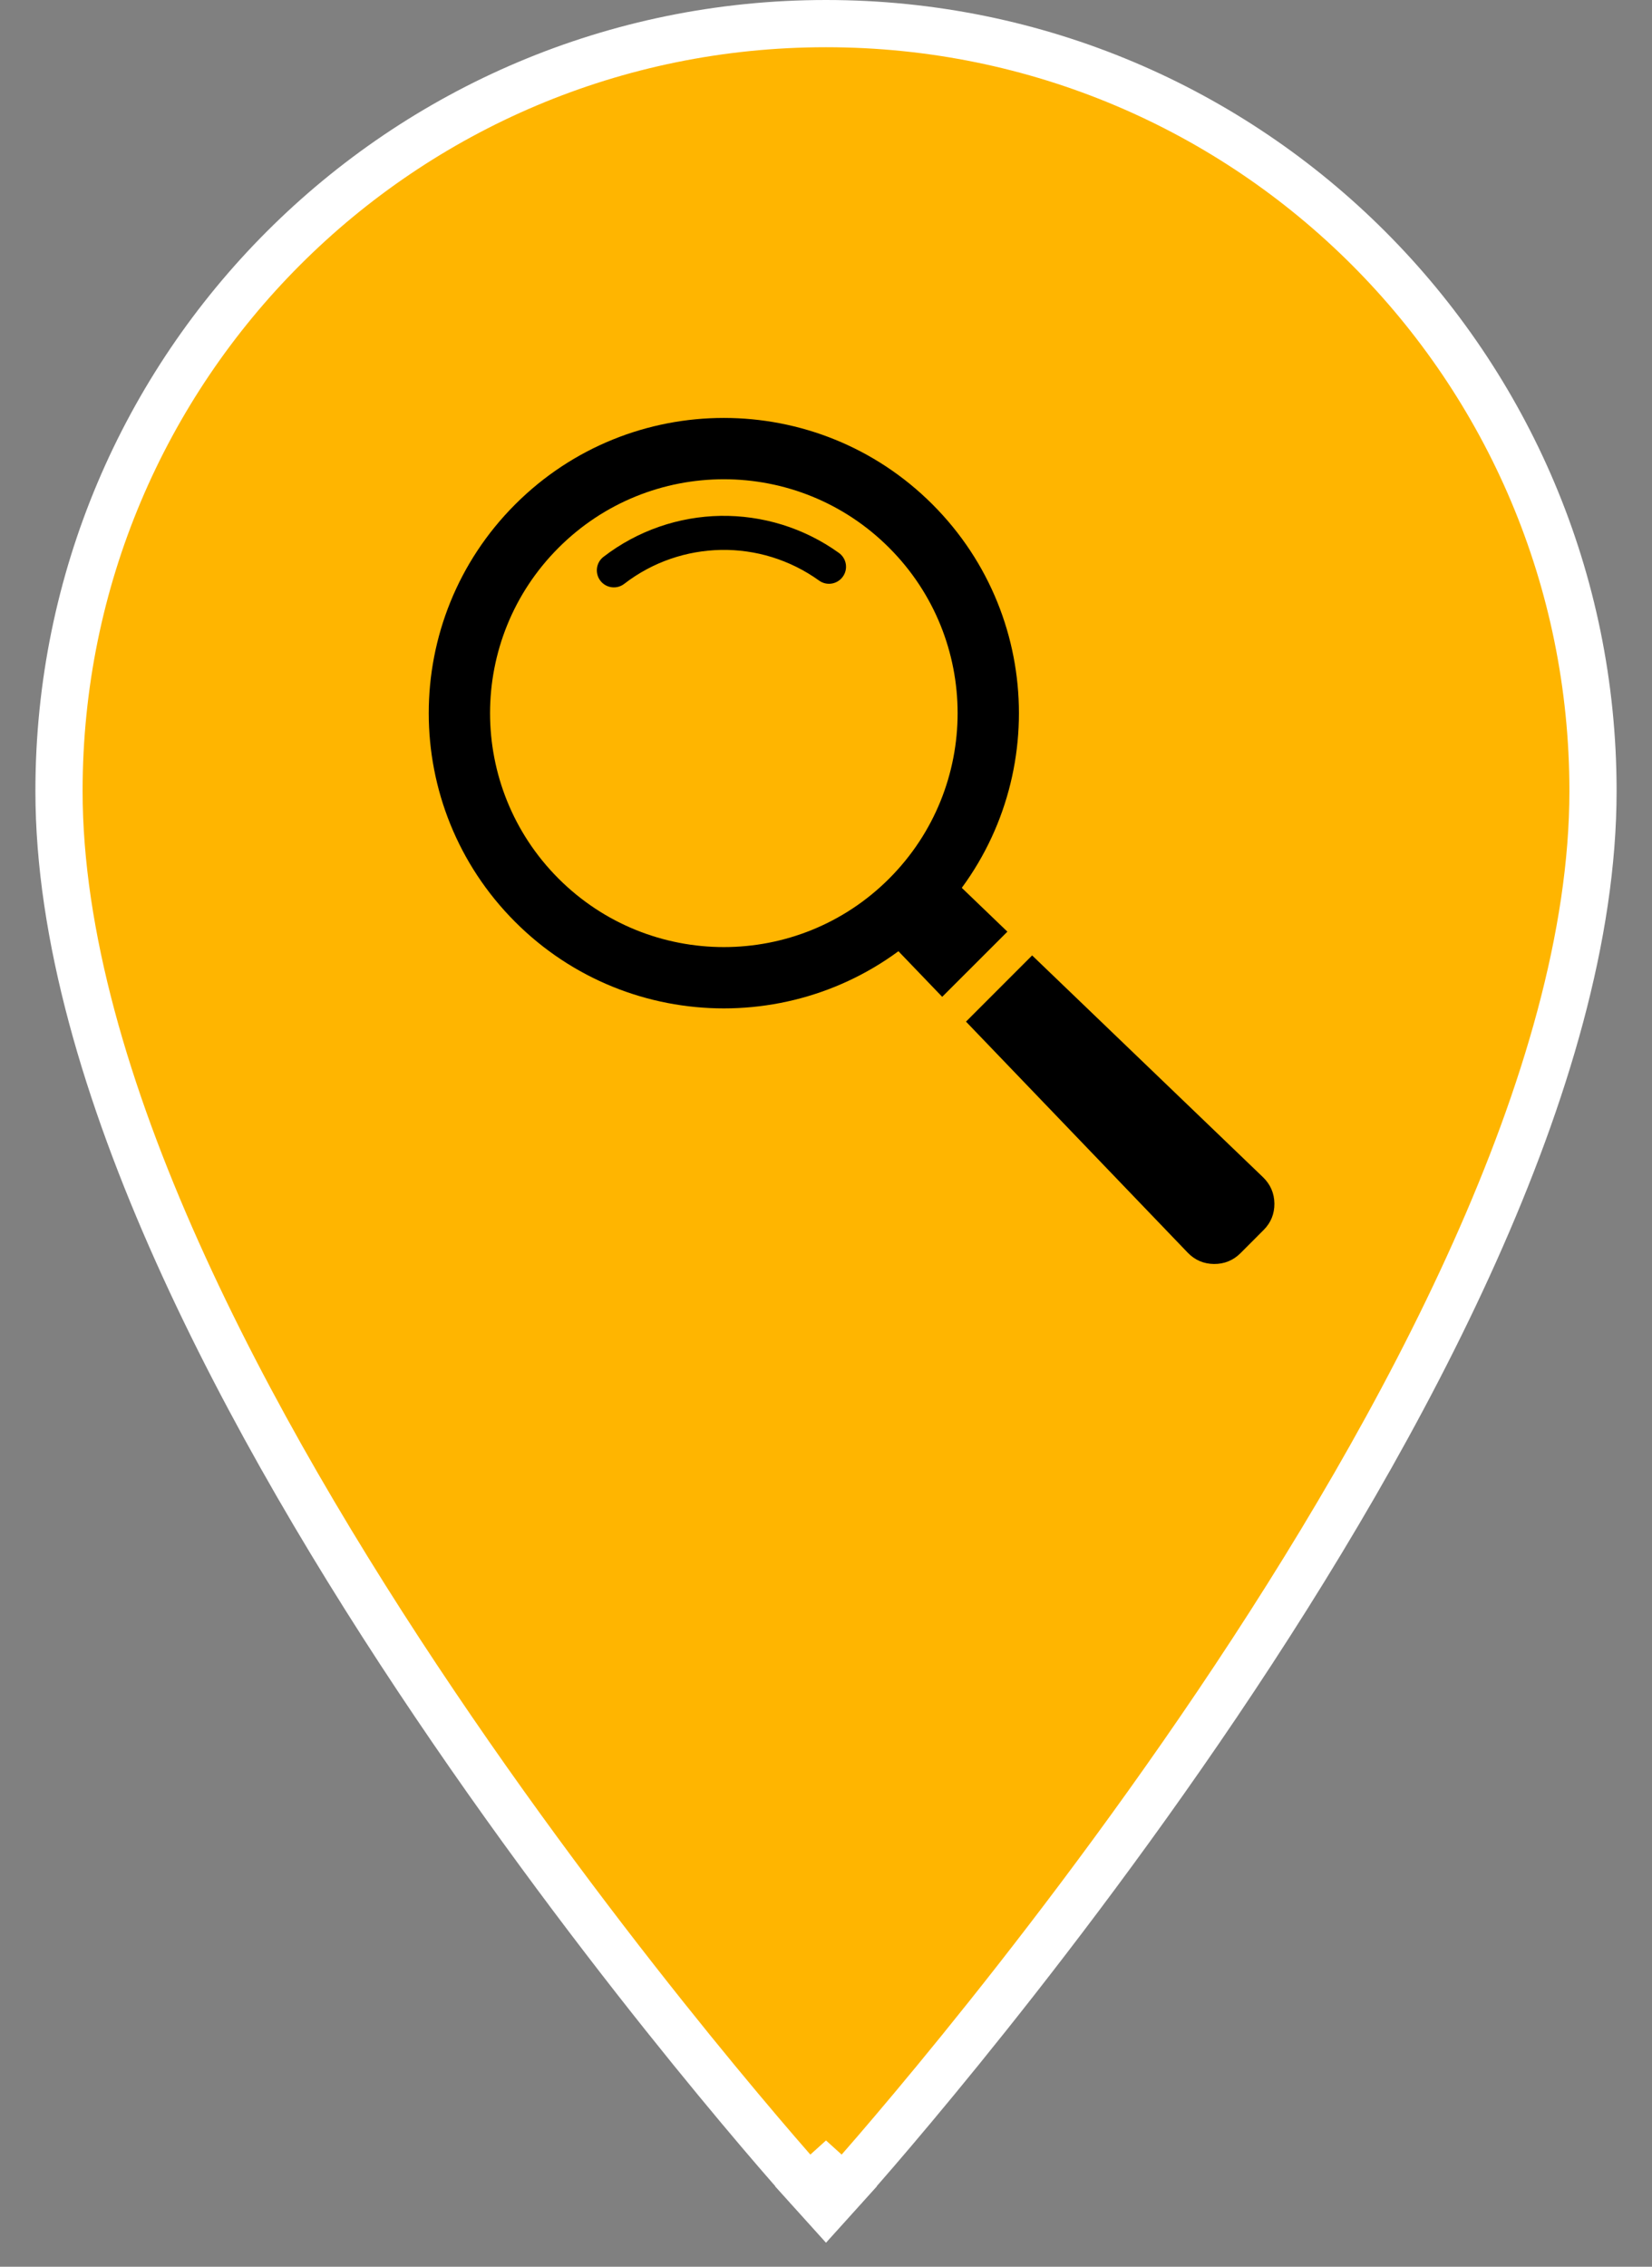
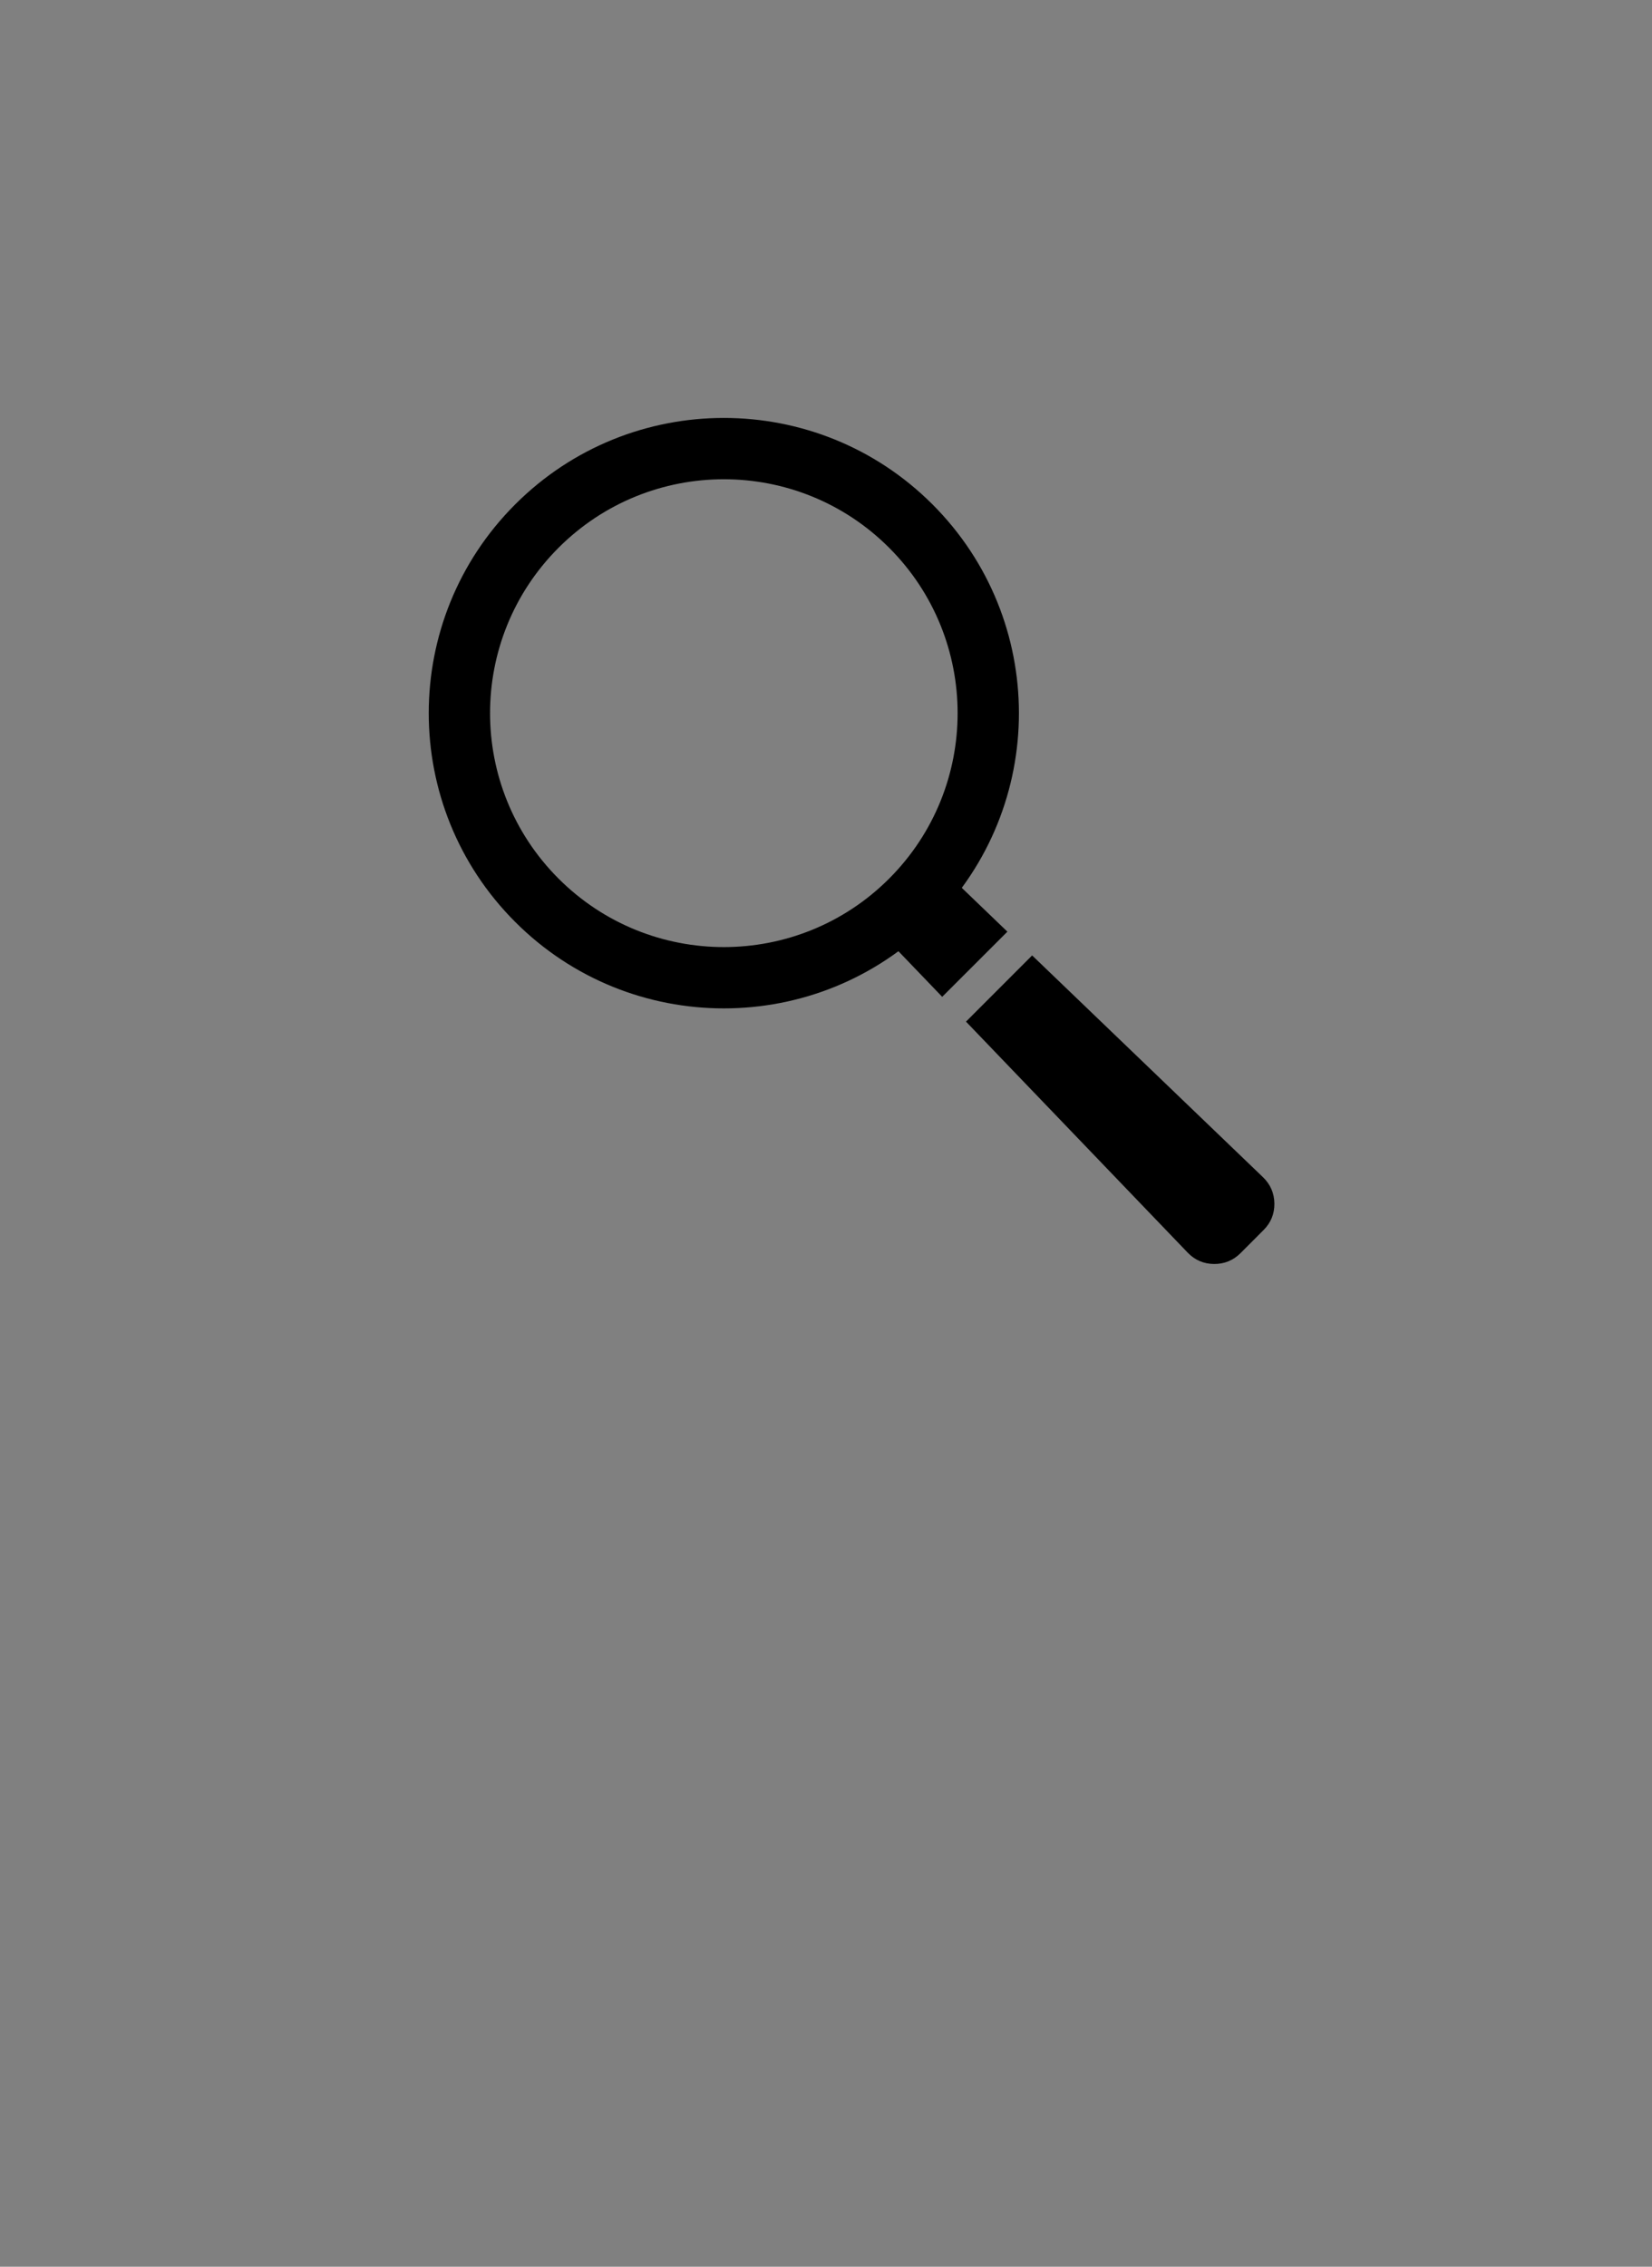
<svg xmlns="http://www.w3.org/2000/svg" width="35" height="48" viewBox="0 0 35 48" fill="none">
  <rect x="0" y="0" width="35" height="48" fill="#808080" stroke="none" />
-   <path d="M17.5 46L17.129 46.335L17.5 46.746L17.871 46.335L17.5 46ZM17.5 46C17.871 46.335 17.871 46.335 17.871 46.335L17.872 46.334L17.874 46.331L17.883 46.322L17.918 46.283C17.948 46.249 17.993 46.198 18.052 46.132C18.168 46 18.339 45.806 18.556 45.554C18.989 45.051 19.607 44.32 20.349 43.406C21.832 41.579 23.81 39.018 25.79 36.084C27.768 33.152 29.753 29.839 31.245 26.508C32.735 23.184 33.75 19.804 33.75 16.75C33.75 7.766 26.484 0.5 17.5 0.5C8.516 0.5 1.25 7.766 1.25 16.75C1.25 19.804 2.265 23.184 3.755 26.508C5.247 29.839 7.232 33.152 9.211 36.084C11.19 39.018 13.168 41.579 14.651 43.406C15.393 44.32 16.011 45.051 16.444 45.554C16.661 45.806 16.832 46 16.948 46.132C17.007 46.198 17.052 46.249 17.082 46.283L17.117 46.322L17.126 46.331L17.128 46.334L17.129 46.335C17.129 46.335 17.129 46.335 17.5 46Z" fill="#FFB500" stroke="white" />
  <path fill-rule="evenodd" clip-rule="evenodd" d="M11.833 11.6C9.899 13.534 9.899 16.67 11.833 18.605C13.768 20.539 16.904 20.539 18.838 18.605C20.772 16.67 20.772 13.534 18.838 11.6C16.904 9.665 13.768 9.665 11.833 11.6V11.6ZM10.915 10.681C13.356 8.24 17.315 8.24 19.756 10.681C22.198 13.123 22.198 17.081 19.756 19.523C17.315 21.964 13.356 21.964 10.915 19.523C8.473 17.081 8.473 13.123 10.915 10.681" fill="black" />
-   <path fill-rule="evenodd" clip-rule="evenodd" d="M13.226 12.363C13.069 12.485 12.842 12.456 12.721 12.299C12.599 12.142 12.627 11.915 12.784 11.793C13.516 11.229 14.389 10.939 15.265 10.924C16.142 10.91 17.025 11.171 17.774 11.709C17.936 11.826 17.973 12.051 17.856 12.212C17.74 12.374 17.514 12.411 17.353 12.294C16.733 11.849 16.004 11.633 15.279 11.645C14.552 11.658 13.83 11.897 13.226 12.363" fill="black" />
  <path fill-rule="evenodd" clip-rule="evenodd" d="M21.867 20.232L20.466 21.634L25.163 26.526C25.314 26.683 25.501 26.764 25.72 26.766C25.938 26.768 26.127 26.691 26.282 26.537L26.77 26.048C26.925 25.894 27.002 25.705 27 25.486C26.997 25.268 26.916 25.081 26.759 24.929L21.867 20.232ZM19.903 18.346L21.343 19.729L19.962 21.109L18.579 19.669L19.903 18.346Z" fill="black" />
</svg>